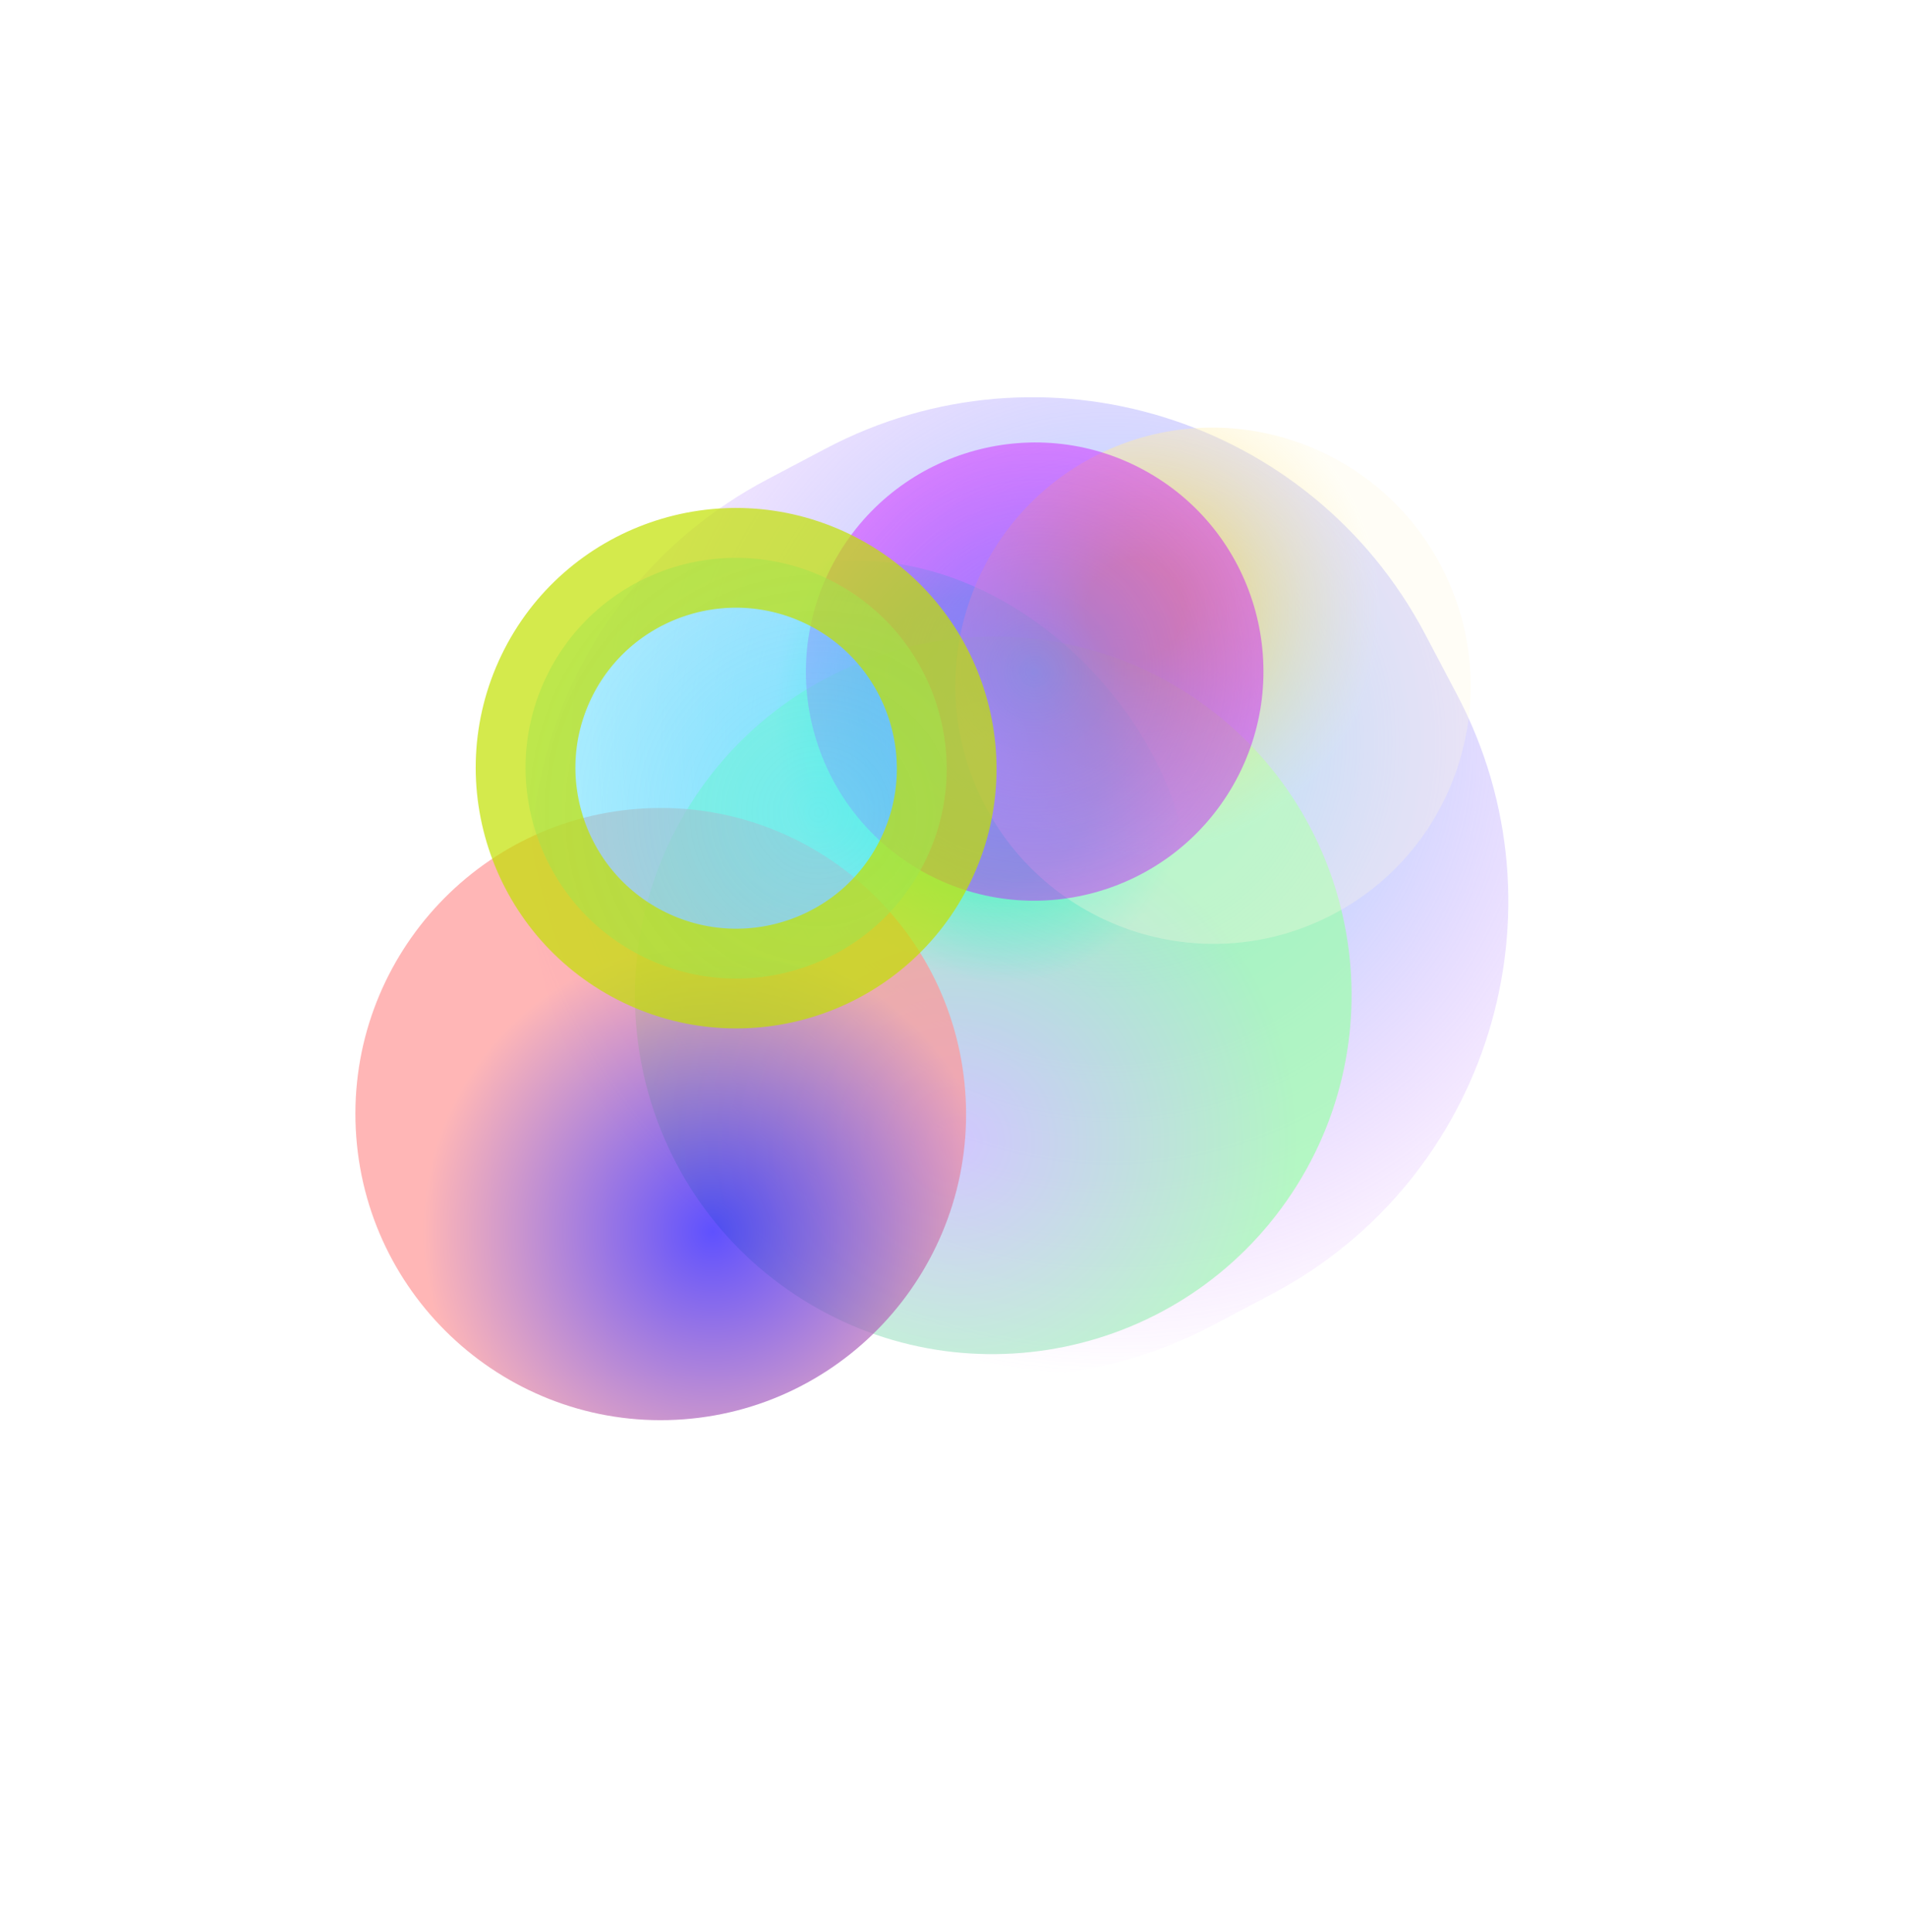
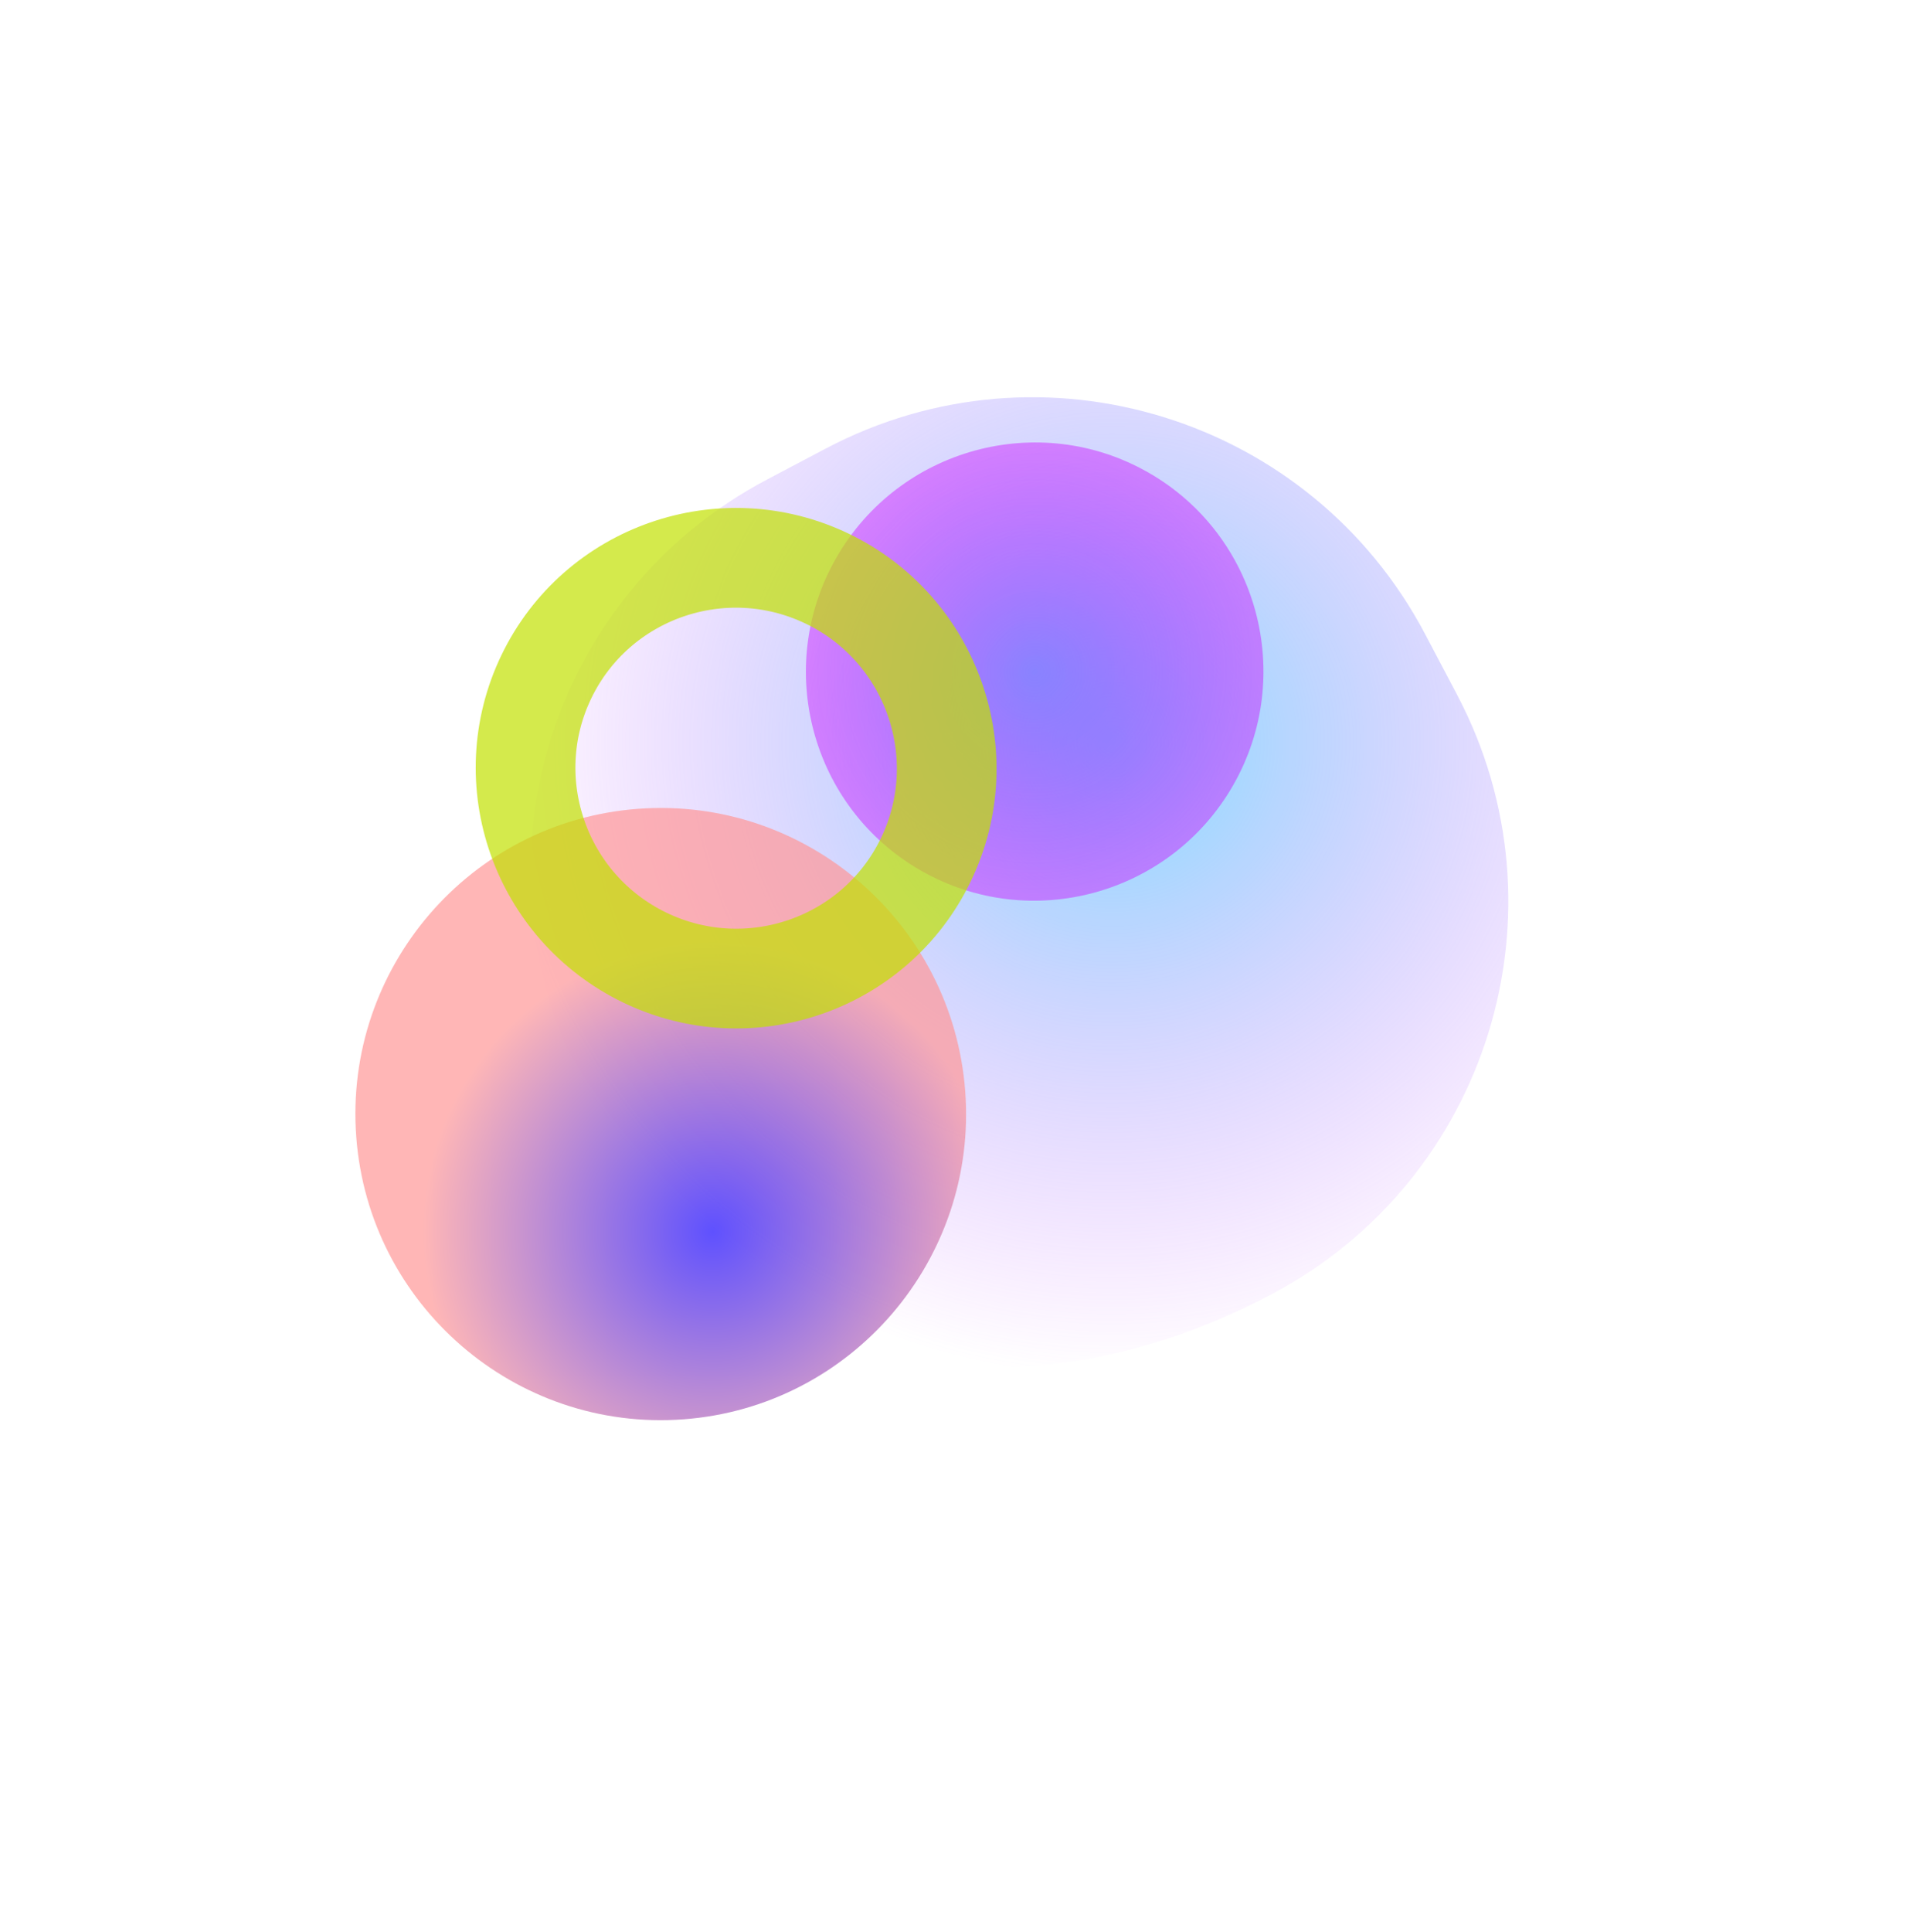
<svg xmlns="http://www.w3.org/2000/svg" width="1793" height="1817" viewBox="0 0 1793 1817" fill="none">
  <g filter="url(#filter0_f_51_43)">
-     <path d="M776.655 421.844C980.535 314.267 1233.02 392.335 1340.6 596.215L1370.58 653.043C1478.16 856.924 1400.09 1109.41 1196.21 1216.99L1141.04 1246.1C937.158 1353.68 684.672 1275.61 577.094 1071.73L547.109 1014.9C439.532 811.021 517.6 558.535 721.48 450.957L776.655 421.844Z" fill="url(#paint0_radial_51_43)" fill-opacity="0.7" />
+     <path d="M776.655 421.844C980.535 314.267 1233.02 392.335 1340.6 596.215L1370.58 653.043C1478.16 856.924 1400.09 1109.41 1196.21 1216.99C937.158 1353.68 684.672 1275.61 577.094 1071.73L547.109 1014.9C439.532 811.021 517.6 558.535 721.48 450.957L776.655 421.844Z" fill="url(#paint0_radial_51_43)" fill-opacity="0.7" />
  </g>
  <g style="mix-blend-mode:hue" filter="url(#filter1_f_51_43)">
-     <path d="M748.018 1217.47C592.859 1114.77 550.724 905.141 653.43 749.981V749.981C756.135 594.822 965.564 551.714 1120.72 654.42V654.42C1275.88 757.125 1318.02 966.752 1215.31 1121.91V1121.91C1112.61 1277.07 903.178 1320.18 748.018 1217.47V1217.47Z" fill="url(#paint1_radial_51_43)" fill-opacity="0.7" />
-   </g>
+     </g>
  <g style="mix-blend-mode:lighten" filter="url(#filter2_f_51_43)">
-     <rect x="479.413" y="541.255" width="625.484" height="624.756" rx="312.378" transform="rotate(-2.573 479.413 541.255)" fill="url(#paint2_radial_51_43)" fill-opacity="0.7" />
-   </g>
+     </g>
  <g style="mix-blend-mode:overlay" filter="url(#filter3_f_51_43)">
-     <path d="M1032.75 427.495C1152.52 367.787 1298.23 416.926 1357.94 536.693V536.693C1417.65 656.46 1369.19 802.405 1249.42 862.114V862.114C1129.66 921.823 983.936 872.684 924.228 752.916V752.916C864.519 633.149 912.981 487.204 1032.75 427.495V427.495Z" fill="url(#paint3_radial_51_43)" fill-opacity="0.7" />
-   </g>
+     </g>
  <g style="mix-blend-mode:lighten" filter="url(#filter4_f_51_43)">
    <path d="M1080.41 444.397C1183.53 503.408 1219.06 635.229 1160.05 738.348V738.348C1101.04 841.467 969.382 877.612 866.263 818.6V818.6C763.145 759.589 727.611 627.768 786.623 524.649V524.649C845.634 421.53 977.289 385.385 1080.41 444.397V444.397Z" fill="url(#paint4_radial_51_43)" fill-opacity="0.7" />
  </g>
  <g style="mix-blend-mode:overlay" filter="url(#filter5_f_51_43)">
    <path d="M643.056 1334.59C484.868 1346.44 346.985 1227.2 335.141 1069.02V1069.02C323.297 910.828 441.888 772.393 600.076 760.549V760.549C758.264 748.705 896.147 867.937 907.991 1026.13V1026.13C919.835 1184.31 801.244 1322.75 643.056 1334.59V1334.59Z" fill="url(#paint5_radial_51_43)" fill-opacity="0.7" />
  </g>
  <g filter="url(#filter6_f_51_43)">
-     <path d="M871.01 808.33C823.619 906.721 705.068 947.886 606.678 900.495V900.495C508.287 853.105 466.572 734.747 513.962 636.356V636.356C561.353 537.965 679.903 496.8 778.294 544.19V544.19C876.685 591.581 918.4 709.939 871.01 808.33V808.33Z" fill="url(#paint6_radial_51_43)" fill-opacity="0.7" />
    <path d="M871.01 808.33C823.619 906.721 705.068 947.886 606.678 900.495V900.495C508.287 853.105 466.572 734.747 513.962 636.356V636.356C561.353 537.965 679.903 496.8 778.294 544.19V544.19C876.685 591.581 918.4 709.939 871.01 808.33V808.33Z" stroke="#C2E200" stroke-opacity="0.7" stroke-width="93.776" />
  </g>
  <defs>
    <filter id="filter0_f_51_43" x="285.564" y="160.299" width="1346.57" height="1347.35" filterUnits="userSpaceOnUse" color-interpolation-filters="sRGB">
      <feFlood flood-opacity="0" result="BackgroundImageFix" />
      <feBlend mode="normal" in="SourceGraphic" in2="BackgroundImageFix" result="shape" />
      <feGaussianBlur stdDeviation="106.611" result="effect1_foregroundBlur_51_43" />
    </filter>
    <filter id="filter1_f_51_43" x="390.616" y="391.905" width="1087.51" height="1088.08" filterUnits="userSpaceOnUse" color-interpolation-filters="sRGB">
      <feFlood flood-opacity="0" result="BackgroundImageFix" />
      <feBlend mode="normal" in="SourceGraphic" in2="BackgroundImageFix" result="shape" />
      <feGaussianBlur stdDeviation="103.342" result="effect1_foregroundBlur_51_43" />
    </filter>
    <filter id="filter2_f_51_43" x="291.202" y="324.979" width="1029.32" height="1028.6" filterUnits="userSpaceOnUse" color-interpolation-filters="sRGB">
      <feFlood flood-opacity="0" result="BackgroundImageFix" />
      <feBlend mode="normal" in="SourceGraphic" in2="BackgroundImageFix" result="shape" />
      <feGaussianBlur stdDeviation="100.958" result="effect1_foregroundBlur_51_43" />
    </filter>
    <filter id="filter3_f_51_43" x="722.61" y="226.015" width="836.95" height="837.579" filterUnits="userSpaceOnUse" color-interpolation-filters="sRGB">
      <feFlood flood-opacity="0" result="BackgroundImageFix" />
      <feBlend mode="normal" in="SourceGraphic" in2="BackgroundImageFix" result="shape" />
      <feGaussianBlur stdDeviation="88.032" result="effect1_foregroundBlur_51_43" />
    </filter>
    <filter id="filter4_f_51_43" x="554.3" y="212.227" width="838.07" height="838.542" filterUnits="userSpaceOnUse" color-interpolation-filters="sRGB">
      <feFlood flood-opacity="0" result="BackgroundImageFix" />
      <feBlend mode="normal" in="SourceGraphic" in2="BackgroundImageFix" result="shape" />
      <feGaussianBlur stdDeviation="101.909" result="effect1_foregroundBlur_51_43" />
    </filter>
    <filter id="filter5_f_51_43" x="125.628" y="551.04" width="991.877" height="993.062" filterUnits="userSpaceOnUse" color-interpolation-filters="sRGB">
      <feFlood flood-opacity="0" result="BackgroundImageFix" />
      <feBlend mode="normal" in="SourceGraphic" in2="BackgroundImageFix" result="shape" />
      <feGaussianBlur stdDeviation="104.349" result="effect1_foregroundBlur_51_43" />
    </filter>
    <filter id="filter6_f_51_43" x="0.564" y="30.695" width="1383.84" height="1383.29" filterUnits="userSpaceOnUse" color-interpolation-filters="sRGB">
      <feFlood flood-opacity="0" result="BackgroundImageFix" />
      <feBlend mode="normal" in="SourceGraphic" in2="BackgroundImageFix" result="shape" />
      <feGaussianBlur stdDeviation="223.466" result="effect1_foregroundBlur_51_43" />
    </filter>
    <radialGradient id="paint0_radial_51_43" cx="0" cy="0" r="1" gradientUnits="userSpaceOnUse" gradientTransform="translate(1046.28 698.354) rotate(144.531) scale(594.497 595.736)">
      <stop stop-color="#4BD4FF" />
      <stop offset="1" stop-color="#D04BFF" stop-opacity="0" />
    </radialGradient>
    <radialGradient id="paint1_radial_51_43" cx="0" cy="0" r="1" gradientUnits="userSpaceOnUse" gradientTransform="translate(899.903 1073.6) rotate(8.709) scale(319.088 319.752)">
      <stop stop-color="#C7BEFF" />
      <stop offset="1" stop-color="#9BFFAB" />
    </radialGradient>
    <radialGradient id="paint2_radial_51_43" cx="0" cy="0" r="1" gradientUnits="userSpaceOnUse" gradientTransform="translate(917.103 713.646) rotate(75.371) scale(233.857 192.967)">
      <stop stop-color="#64FFFF" />
      <stop offset="0.573" stop-color="#00FFC2" stop-opacity="0.58" />
      <stop offset="1" stop-color="#00FFC2" stop-opacity="0" />
    </radialGradient>
    <radialGradient id="paint3_radial_51_43" cx="0" cy="0" r="1" gradientUnits="userSpaceOnUse" gradientTransform="translate(1067.74 573.836) rotate(128.709) scale(229.492 229.97)">
      <stop offset="0.198" stop-color="#FFD337" />
      <stop offset="1" stop-color="#FFFAE1" stop-opacity="0.42" />
    </radialGradient>
    <radialGradient id="paint4_radial_51_43" cx="0" cy="0" r="1" gradientUnits="userSpaceOnUse" gradientTransform="translate(973.335 631.498) rotate(-150.219) scale(215.124 215.572)">
      <stop stop-color="#7E5EFF" />
      <stop offset="1" stop-color="#CD03FF" stop-opacity="0.6" />
    </radialGradient>
    <radialGradient id="paint5_radial_51_43" cx="0" cy="0" r="1" gradientUnits="userSpaceOnUse" gradientTransform="translate(670.242 1158.32) rotate(-29.075) scale(272.03 272.596)">
      <stop stop-color="#1B07FF" />
      <stop offset="1" stop-color="#FF9898" />
    </radialGradient>
    <radialGradient id="paint6_radial_51_43" cx="0" cy="0" r="1" gradientUnits="userSpaceOnUse" gradientTransform="translate(769.505 763.605) rotate(-64.881) scale(860.917 862.71)">
      <stop stop-color="#5AE9FD" />
      <stop offset="1" stop-color="#5AE9FD" stop-opacity="0" />
    </radialGradient>
  </defs>
</svg>